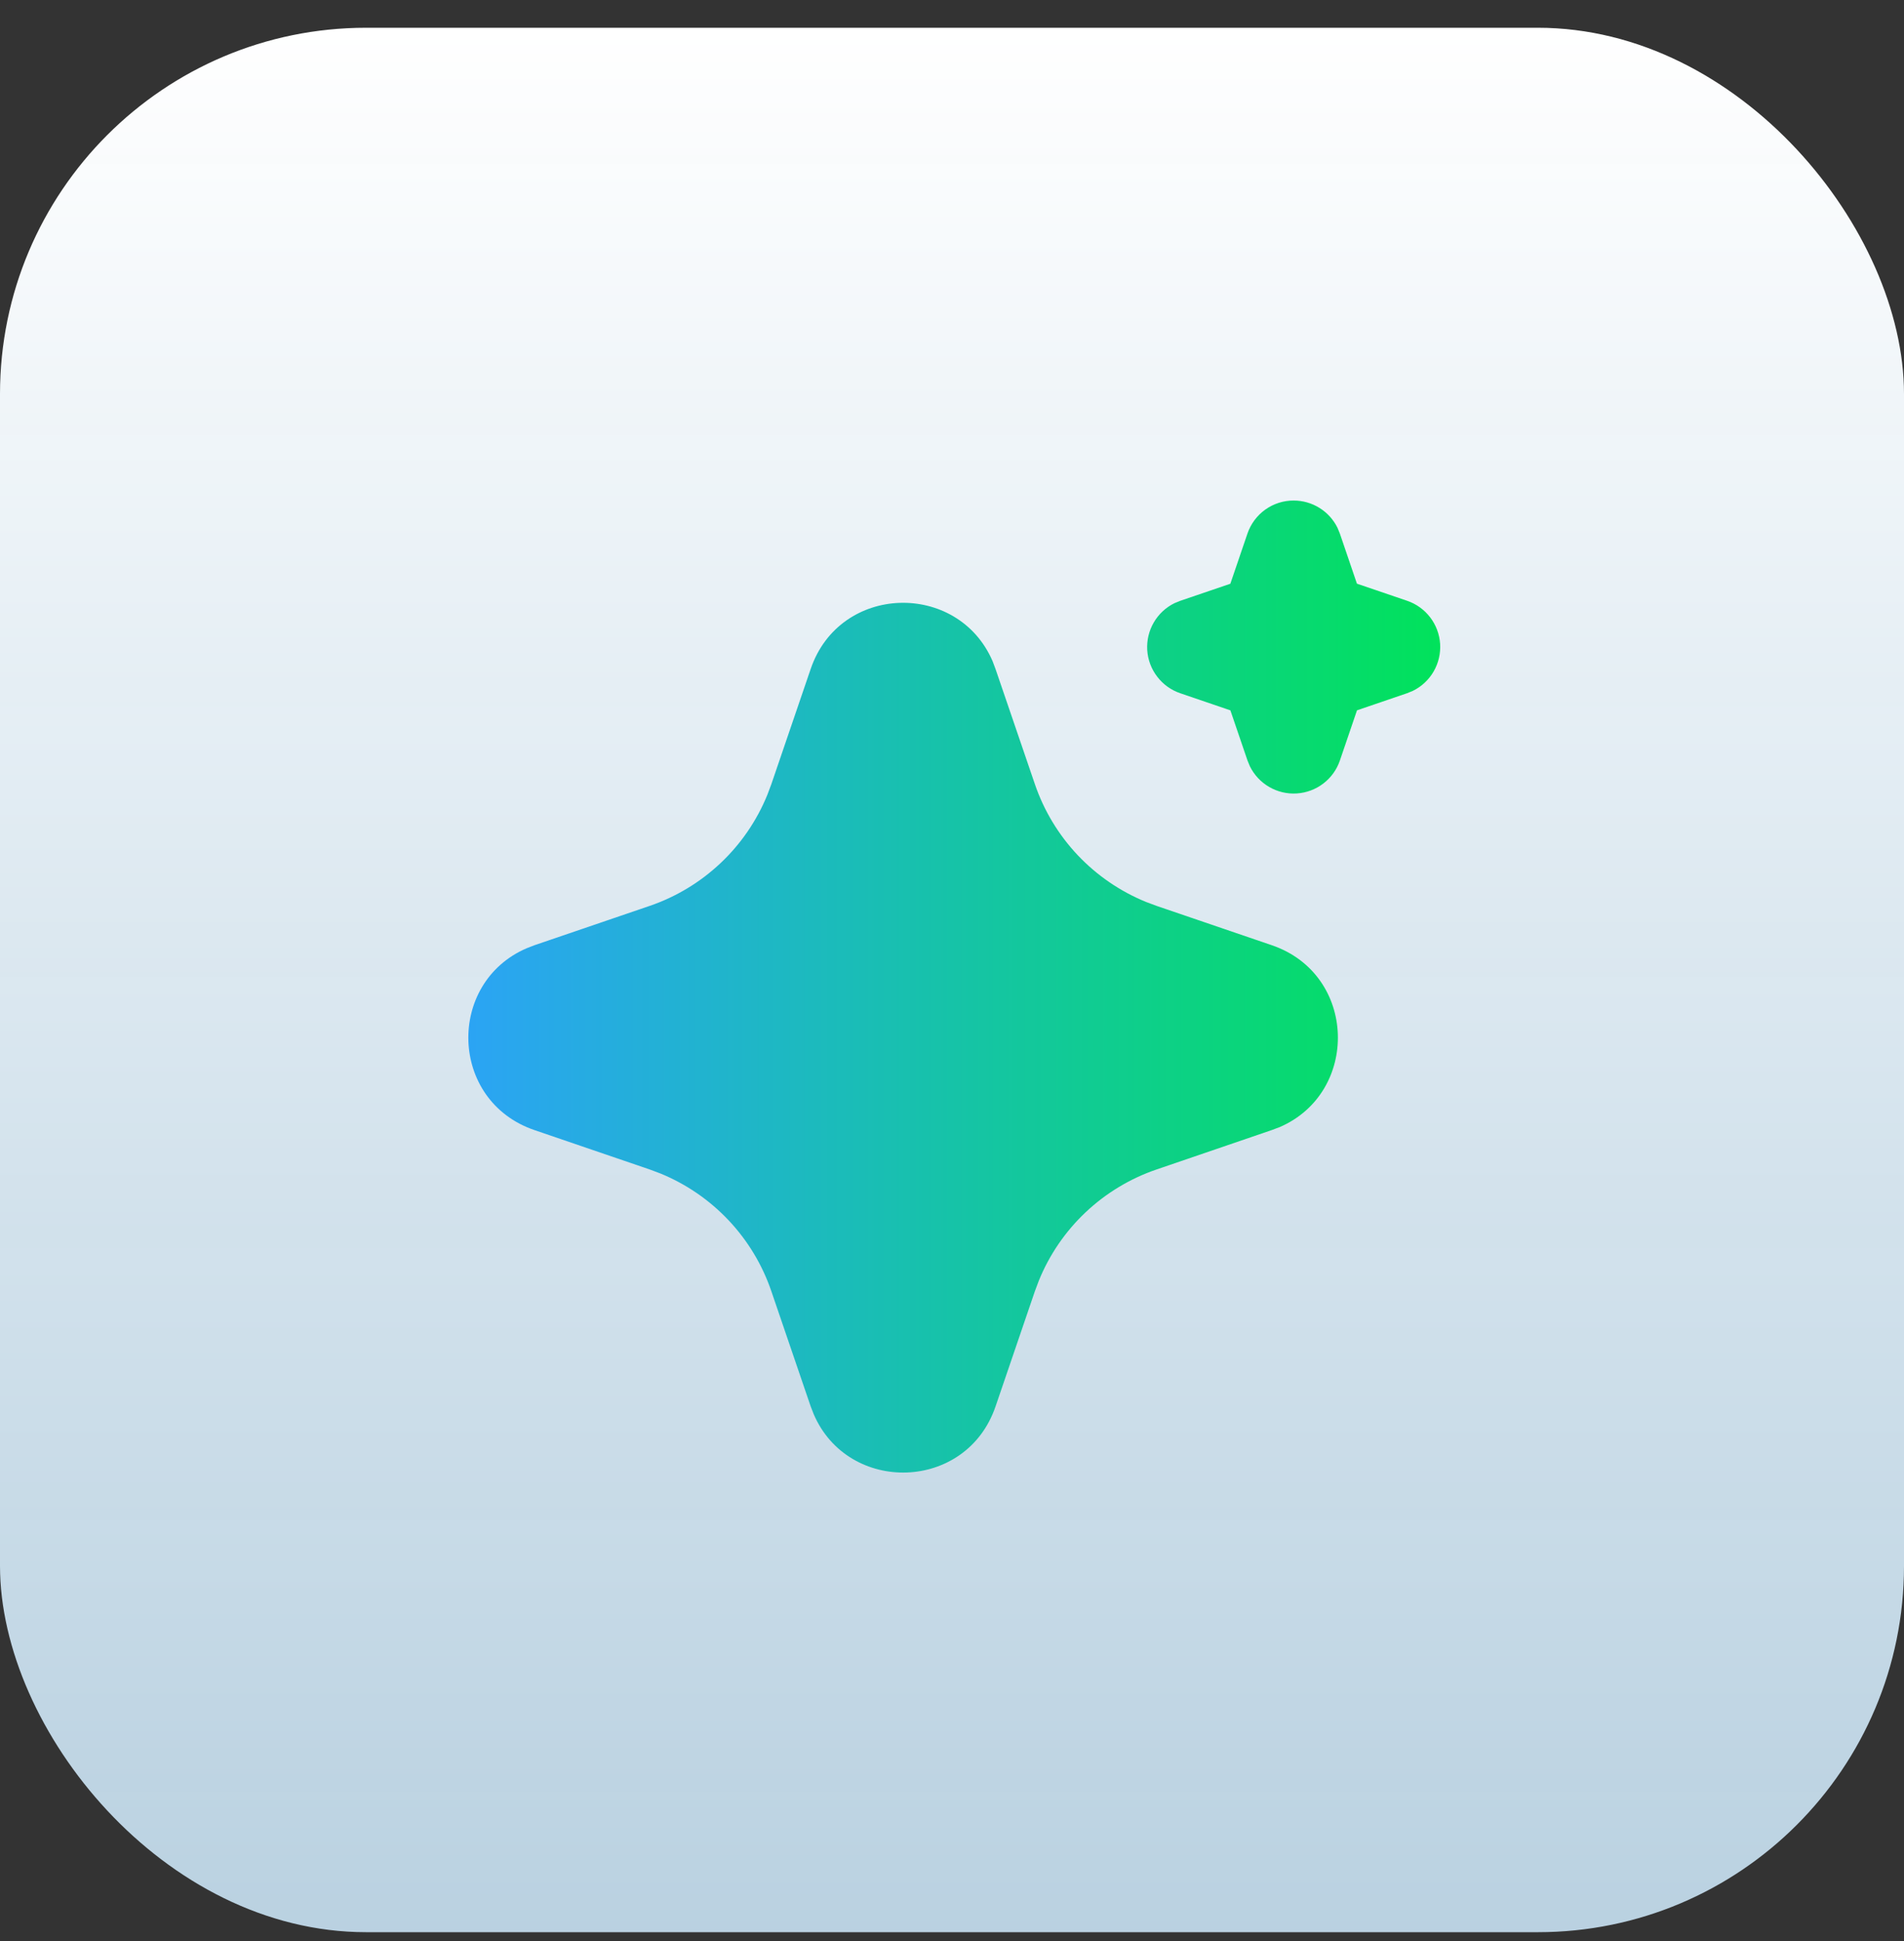
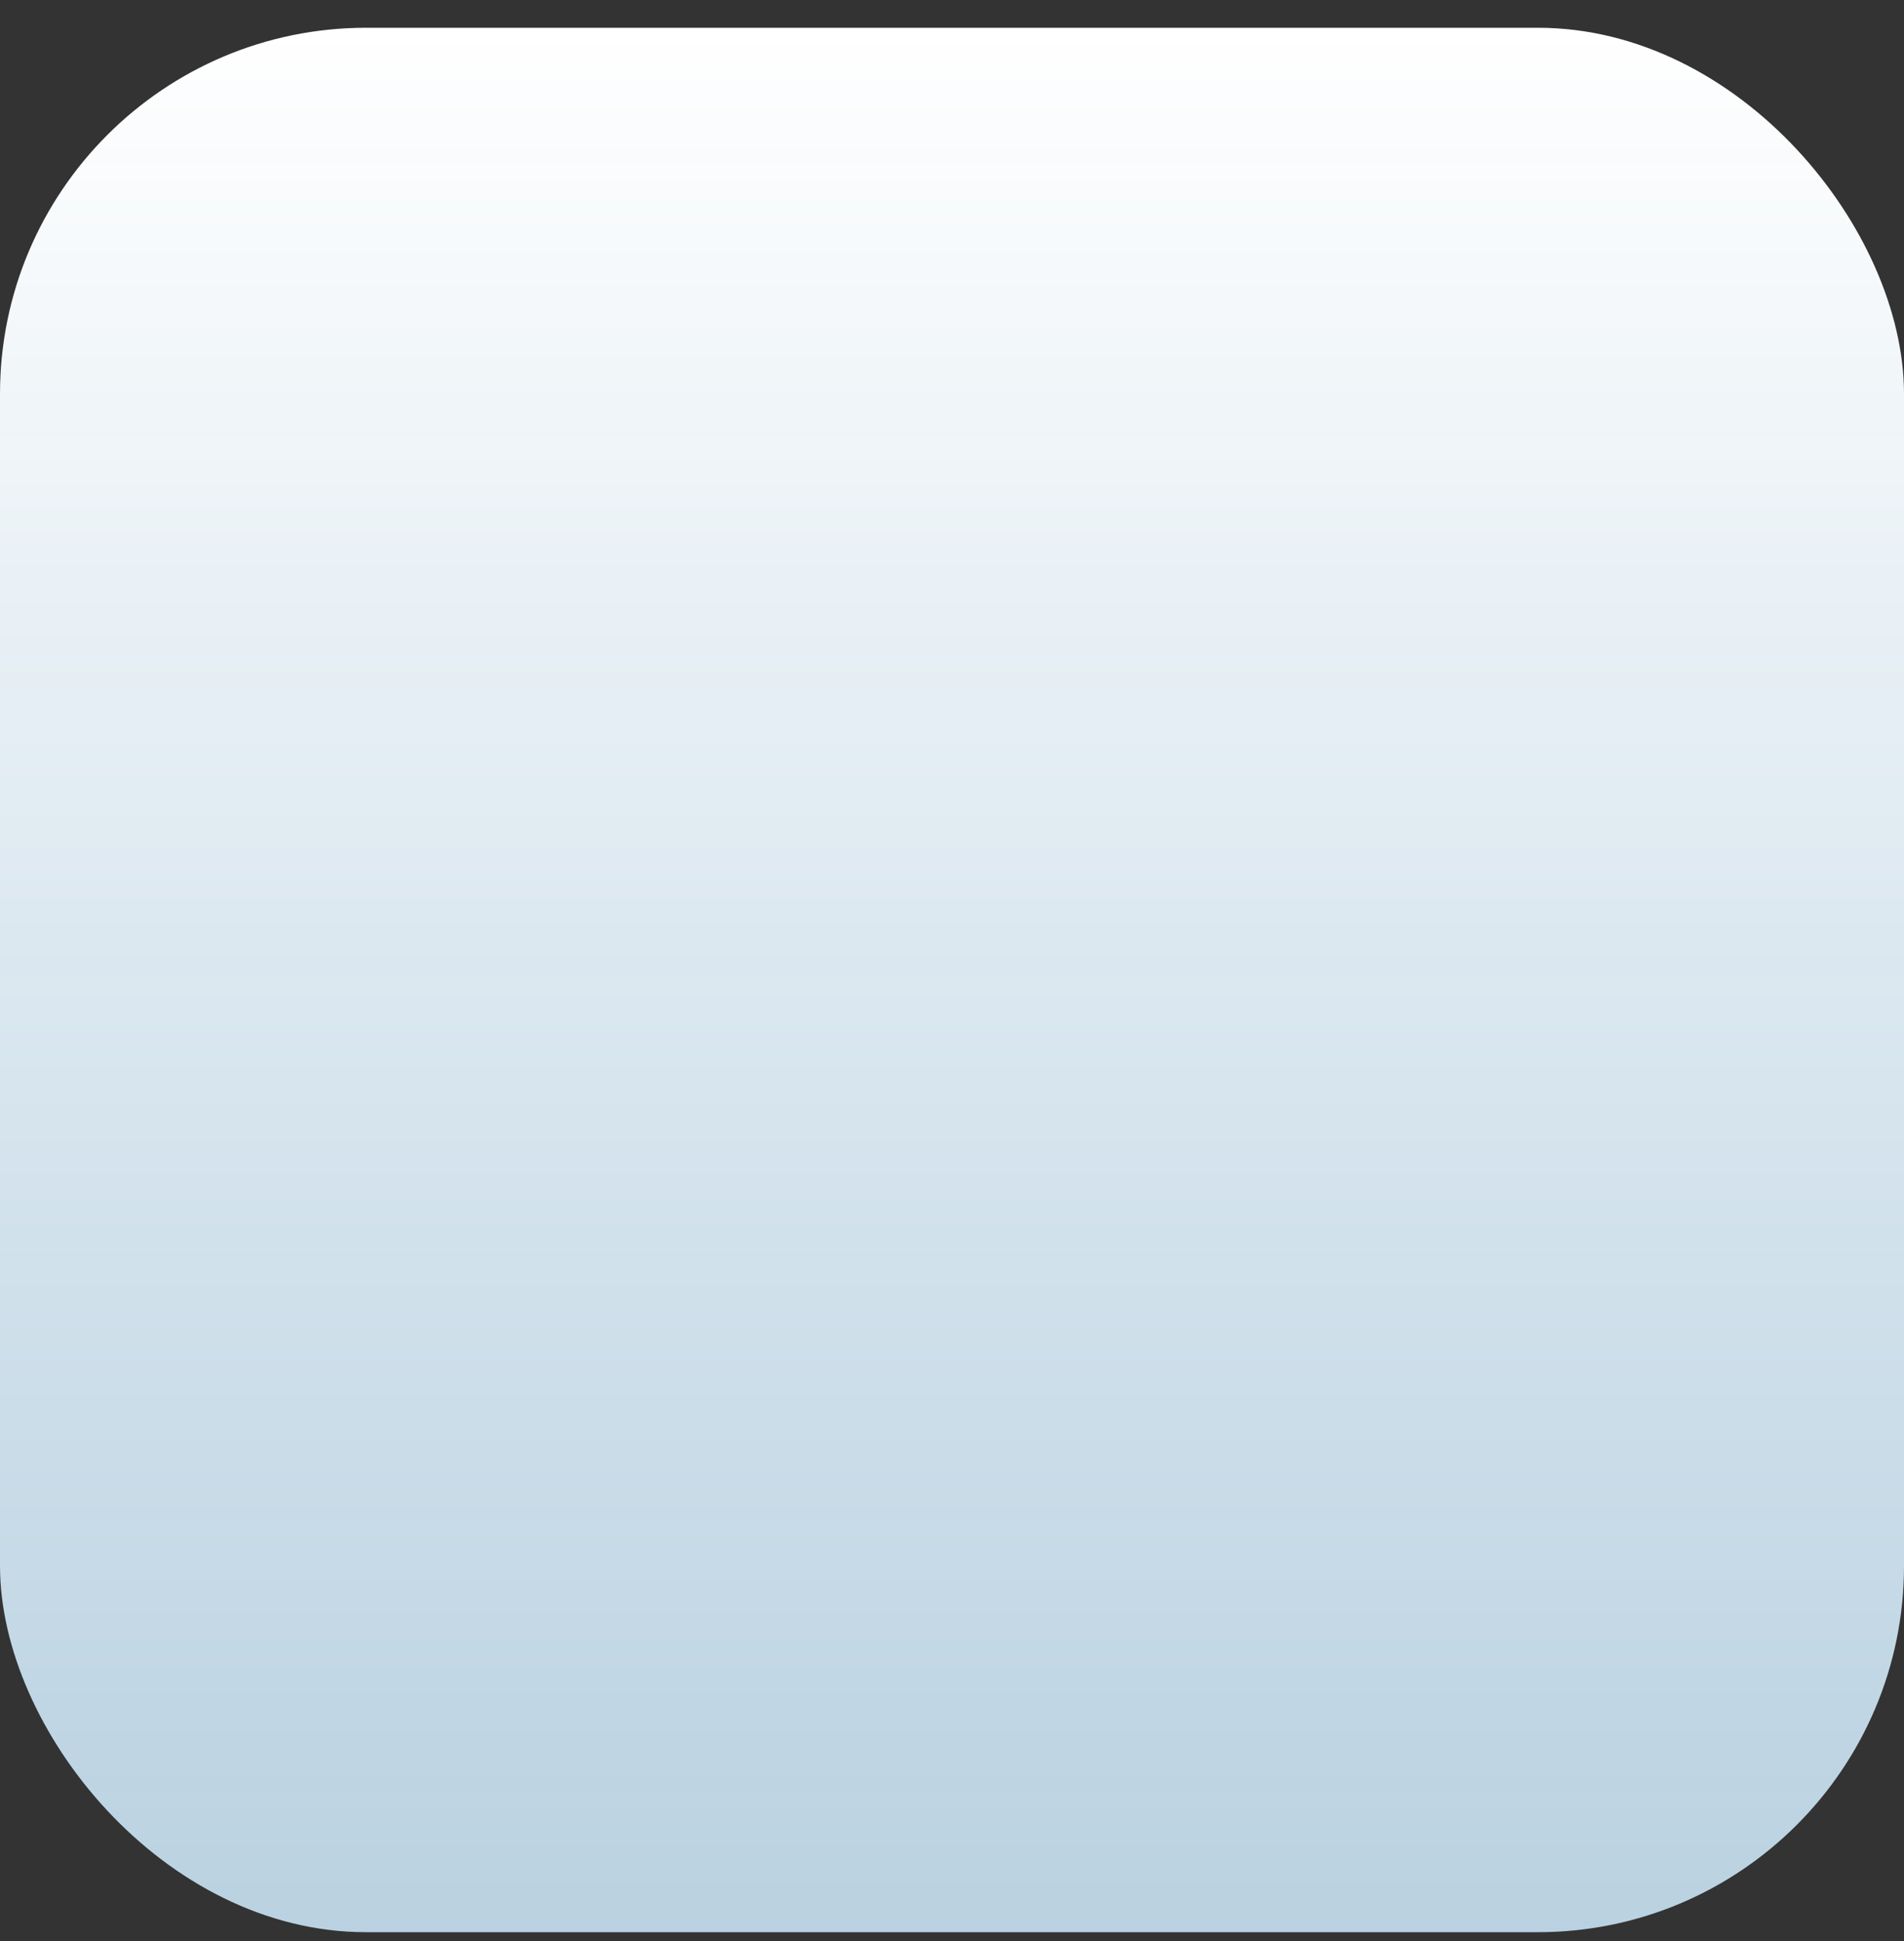
<svg xmlns="http://www.w3.org/2000/svg" width="52" height="53" viewBox="0 0 52 53" fill="none">
  <rect x="0" y="0" width="52" height="53" fill="#333333" stroke="none" />
  <rect y="0.758" width="52" height="52" rx="10" fill="url(#paint0_linear_818_9663)" />
-   <path d="M22.141 18.264C22.938 15.931 26.162 15.86 27.108 18.052L27.188 18.265L28.264 21.412C28.51 22.134 28.909 22.794 29.432 23.349C29.956 23.903 30.592 24.339 31.298 24.627L31.587 24.735L34.734 25.809C37.068 26.607 37.138 29.831 34.947 30.776L34.734 30.856L31.587 31.932C30.866 32.178 30.205 32.577 29.65 33.1C29.095 33.624 28.659 34.26 28.372 34.967L28.264 35.255L27.189 38.403C26.392 40.736 23.168 40.807 22.224 38.616L22.141 38.403L21.066 35.256C20.82 34.534 20.421 33.873 19.898 33.319C19.374 32.764 18.738 32.328 18.032 32.04L17.744 31.932L14.597 30.857C12.262 30.06 12.191 26.836 14.383 25.892L14.597 25.809L17.744 24.735C18.465 24.488 19.125 24.09 19.68 23.566C20.235 23.043 20.671 22.406 20.958 21.7L21.066 21.412L22.141 18.264ZM35.331 13.667C35.581 13.667 35.825 13.737 36.037 13.869C36.249 14.001 36.419 14.189 36.529 14.413L36.593 14.569L37.059 15.937L38.429 16.404C38.679 16.489 38.898 16.646 39.059 16.856C39.219 17.065 39.314 17.318 39.331 17.581C39.347 17.845 39.286 18.107 39.153 18.336C39.021 18.564 38.823 18.748 38.586 18.864L38.429 18.928L37.061 19.395L36.594 20.764C36.509 21.014 36.352 21.233 36.142 21.393C35.932 21.554 35.68 21.648 35.416 21.665C35.153 21.682 34.89 21.62 34.662 21.487C34.434 21.355 34.25 21.157 34.134 20.92L34.07 20.764L33.603 19.396L32.234 18.929C31.984 18.844 31.765 18.687 31.605 18.477C31.444 18.268 31.349 18.015 31.332 17.752C31.316 17.488 31.377 17.226 31.51 16.998C31.642 16.769 31.84 16.585 32.077 16.469L32.234 16.405L33.602 15.939L34.069 14.569C34.159 14.306 34.329 14.077 34.555 13.915C34.782 13.753 35.053 13.666 35.331 13.667Z" fill="url(#paint1_linear_818_9663)" />
  <defs>
    <linearGradient id="paint0_linear_818_9663" x1="26" y1="0.758" x2="26" y2="231.244" gradientUnits="userSpaceOnUse">
      <stop stop-color="white" />
      <stop offset="1" stop-color="#2BA4F4" stop-opacity="0.39" />
    </linearGradient>
    <linearGradient id="paint1_linear_818_9663" x1="12.791" y1="26.937" x2="39.333" y2="26.937" gradientUnits="userSpaceOnUse">
      <stop stop-color="#2BA4F4" />
      <stop offset="1" stop-color="#01E25B" />
    </linearGradient>
  </defs>
</svg>